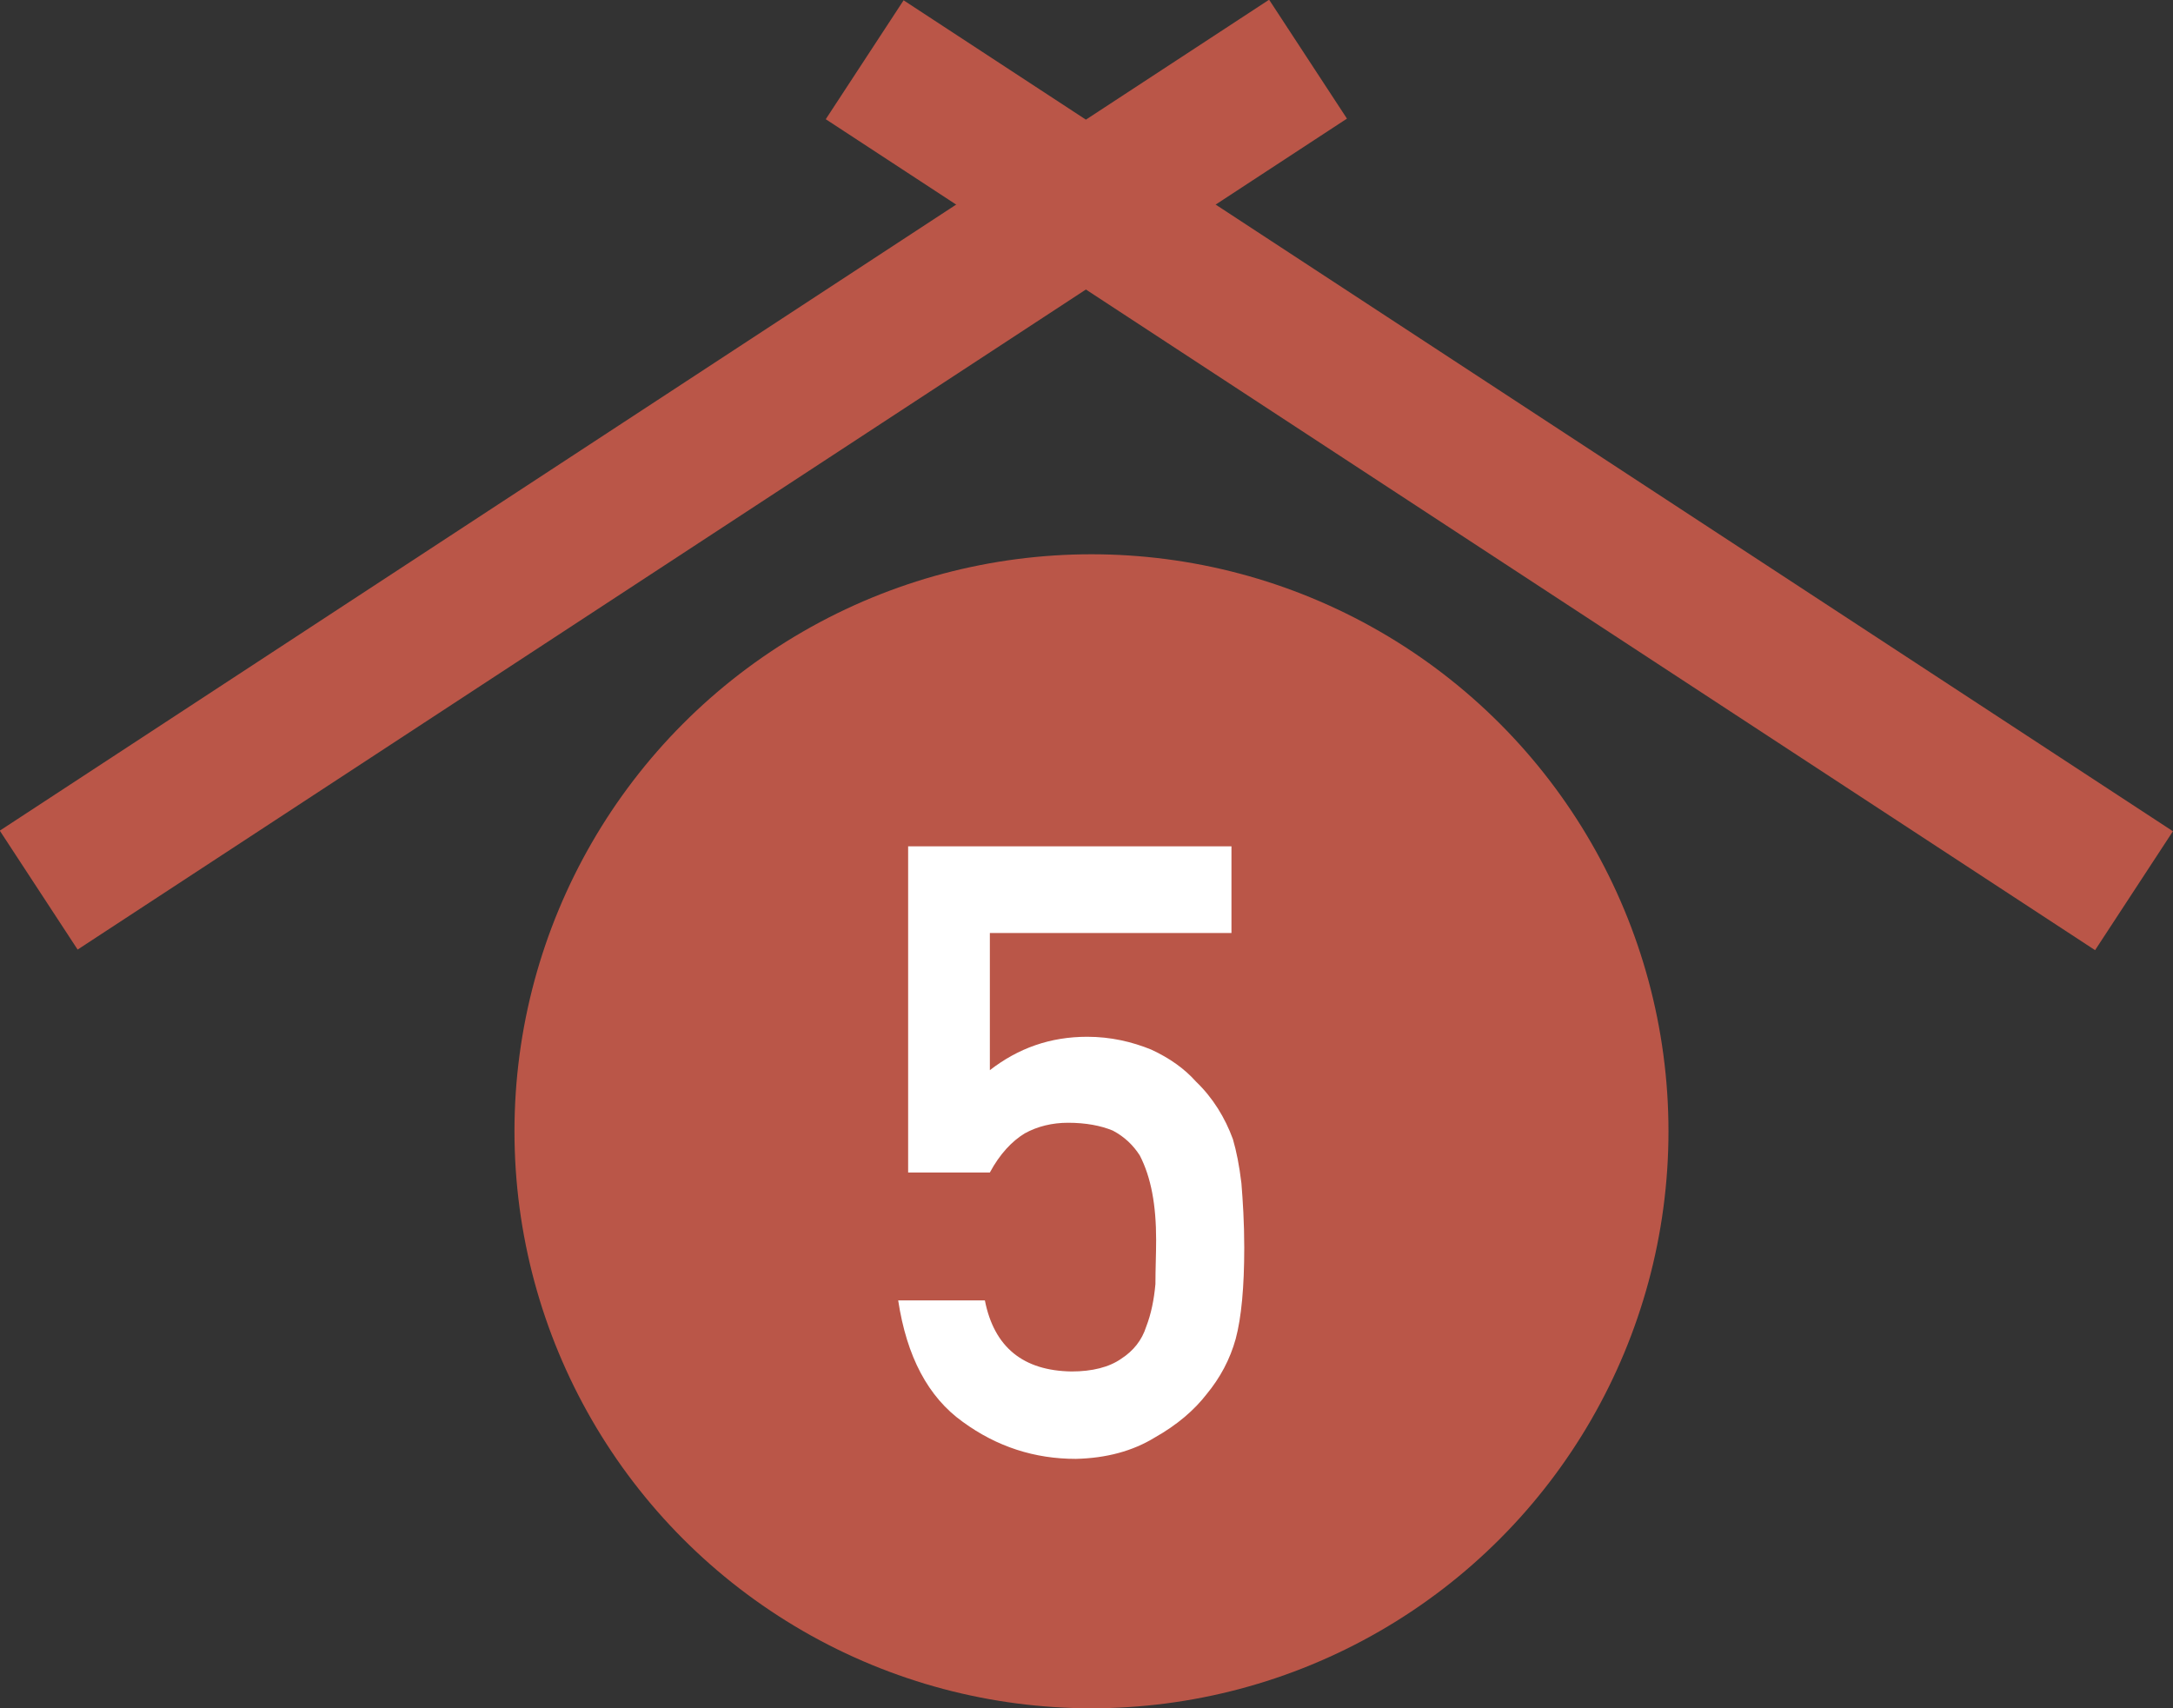
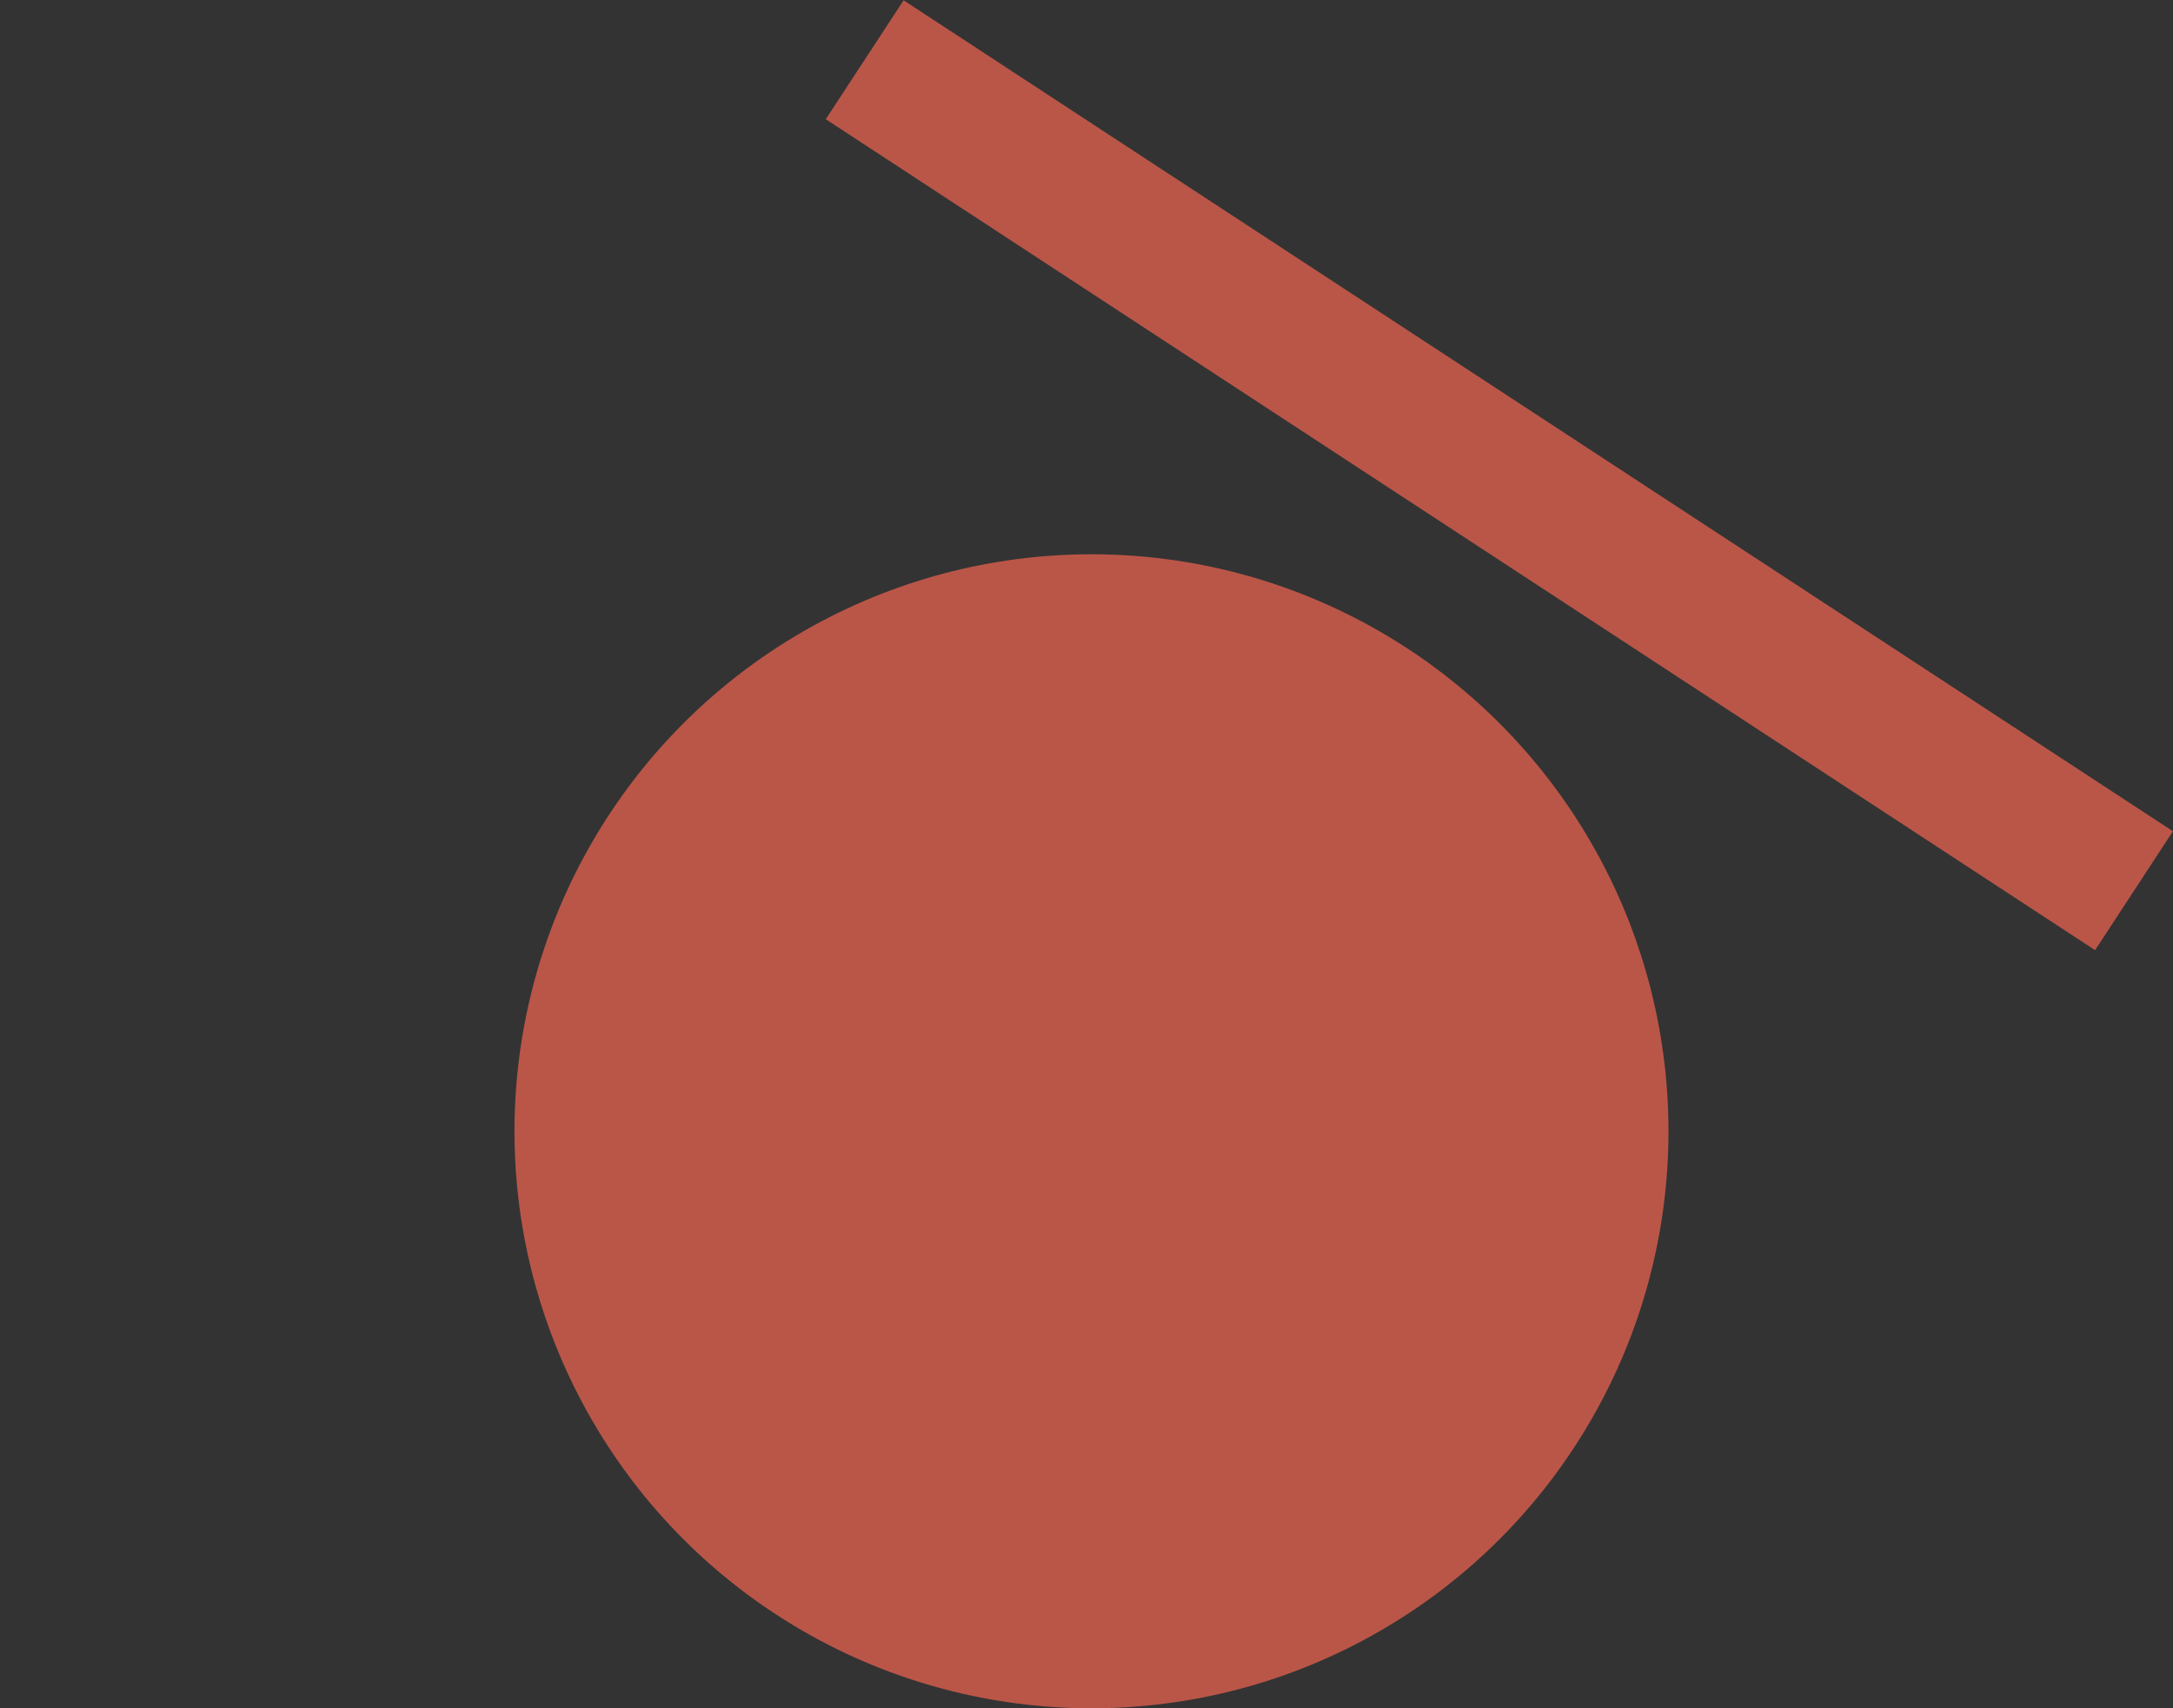
<svg xmlns="http://www.w3.org/2000/svg" id="_レイヤー_2" data-name="レイヤー_2" viewBox="0 0 30.58 24.04">
  <rect x="0" y="0" width="30.58" height="24.04" fill="#333333" stroke="none" />
  <defs>
    <style>
      .cls-1 {
        fill: #fff;
      }

      .cls-2 {
        fill: #ba5648;
      }
    </style>
  </defs>
  <g id="text">
    <g>
      <rect class="cls-2" x="20.1" y="-3.99" width="2" height="21.35" transform="translate(3.95 20.68) rotate(-56.79)" />
-       <rect class="cls-2" x="-1.2" y="5.68" width="21.35" height="2" transform="translate(-2.11 6.28) rotate(-33.21)" />
      <circle class="cls-2" cx="15.36" cy="15.92" r="8.12" />
-       <path class="cls-1" d="M12.78,11.91h4.55v1.22h-3.4v1.93c.4-.31.85-.47,1.37-.47.33,0,.63.07.9.18.26.12.47.27.63.45.24.23.41.51.52.81.05.17.09.37.12.62.02.25.04.55.04.91,0,.55-.04.98-.12,1.28-.08.29-.22.55-.41.78-.17.22-.41.43-.73.61-.31.19-.68.29-1.11.3-.58,0-1.11-.17-1.59-.52-.49-.35-.79-.92-.91-1.71h1.22c.13.66.54.99,1.22,1,.29,0,.53-.06.7-.18.17-.11.29-.26.35-.45.07-.18.11-.38.13-.6,0-.21.01-.42.01-.62,0-.49-.07-.88-.23-1.19-.09-.14-.21-.26-.38-.35-.17-.07-.38-.11-.63-.11-.22,0-.43.05-.61.15-.18.11-.35.29-.49.55h-1.15v-4.62Z" />
    </g>
  </g>
</svg>